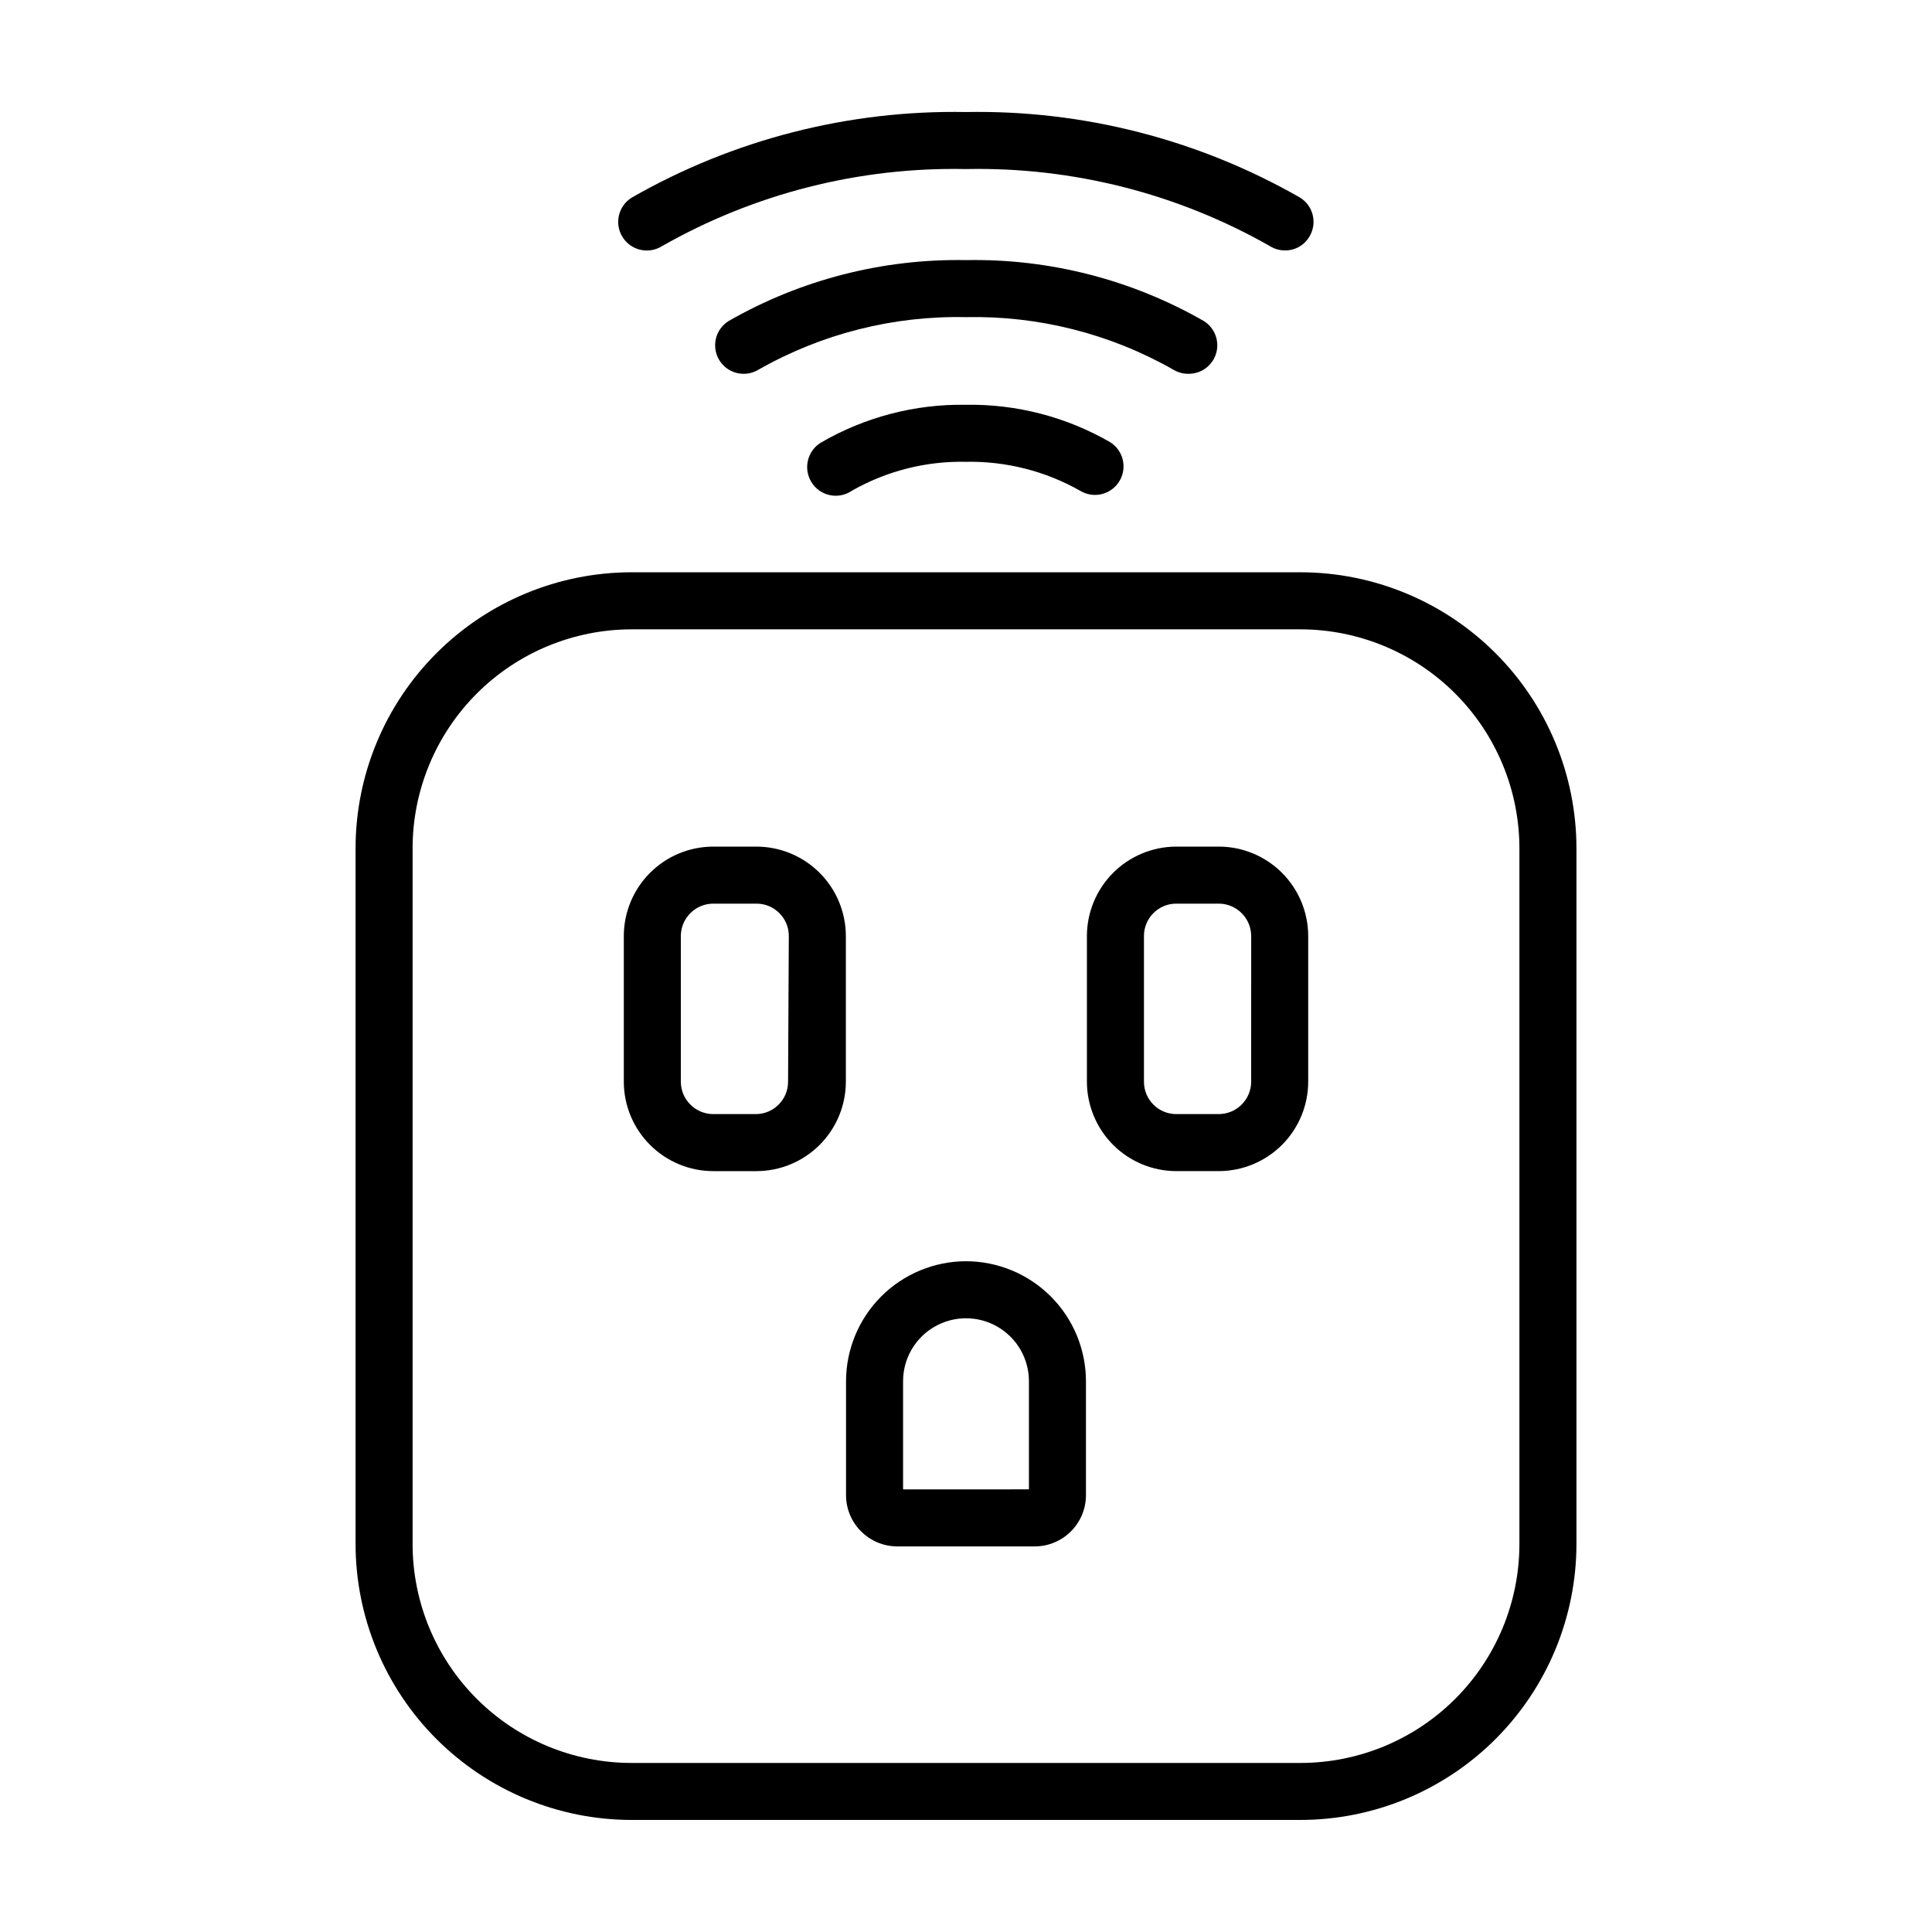
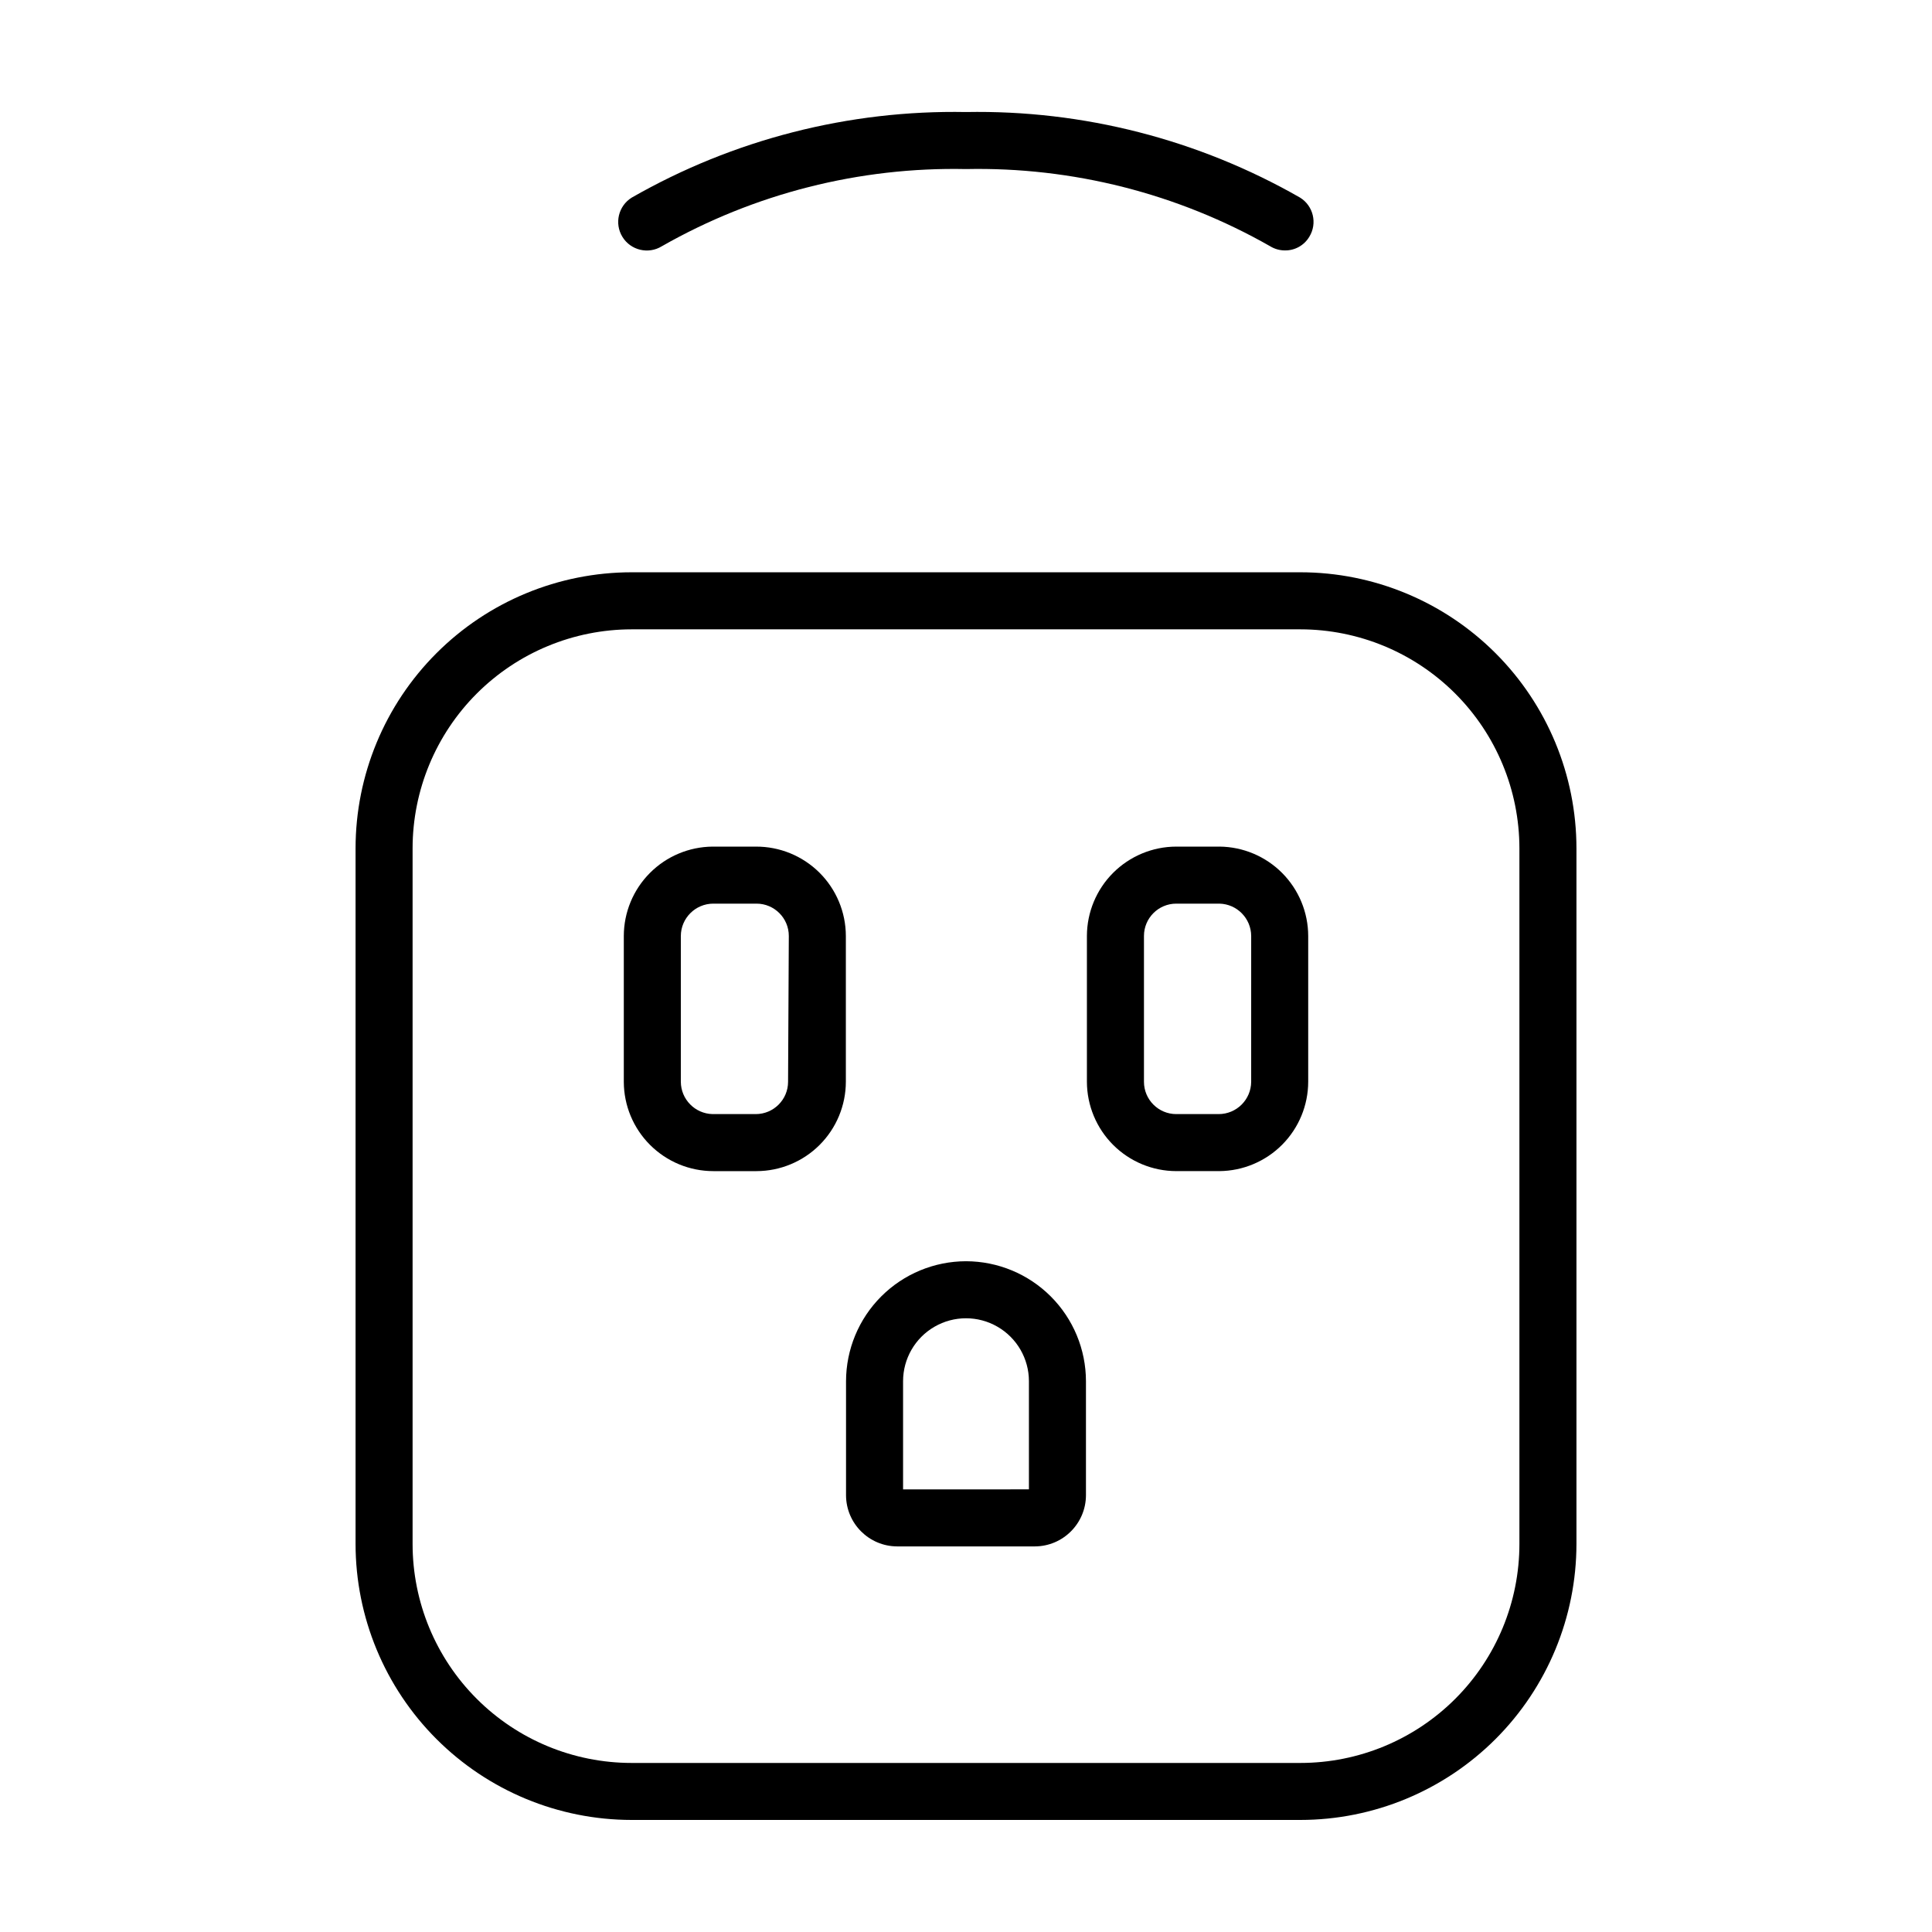
<svg xmlns="http://www.w3.org/2000/svg" fill="#000000" width="800px" height="800px" version="1.1" viewBox="144 144 512 512">
  <g>
    <path d="m488.62 295.66h-177.24c-19.398 0.012-37.996 7.723-51.711 21.441-13.719 13.715-21.43 32.312-21.441 51.711v184.34c0.012 19.398 7.723 37.996 21.441 51.711 13.715 13.719 32.312 21.43 51.711 21.441h177.24c19.398-0.012 37.996-7.723 51.715-21.441 13.715-13.715 21.426-32.312 21.441-51.711v-184.34c-0.016-19.398-7.727-37.996-21.441-51.711-13.719-13.719-32.316-21.43-51.715-21.441zm58.039 257.5c0 15.395-6.113 30.156-16.996 41.039-10.887 10.887-25.648 17-41.043 17h-177.24c-15.395 0-30.156-6.113-41.039-17-10.887-10.883-17-25.645-17-41.039v-184.34c0.012-15.387 6.133-30.145 17.012-41.023 10.883-10.883 25.637-17 41.027-17.016h177.24c15.391 0.016 30.145 6.133 41.027 17.016 10.879 10.879 17 25.637 17.012 41.023z" />
    <path d="m344.28 368.36h-11.438c-6.25 0.055-12.227 2.57-16.629 7.004-4.406 4.434-6.887 10.426-6.898 16.676v38.641c0.012 6.285 2.519 12.309 6.969 16.746 4.449 4.441 10.477 6.934 16.762 6.934h11.438c6.273-0.012 12.289-2.512 16.727-6.949s6.938-10.453 6.949-16.73v-38.641c-0.012-6.312-2.539-12.359-7.019-16.801-4.481-4.445-10.547-6.918-16.859-6.879zm8.566 62.32c0 4.731-3.836 8.566-8.566 8.566h-11.438c-4.66-0.109-8.387-3.906-8.414-8.566v-38.641c0.027-4.738 3.879-8.566 8.617-8.566h11.438c4.727 0 8.562 3.836 8.562 8.566z" />
    <path d="m467.16 368.36h-11.438c-6.273 0.012-12.289 2.512-16.727 6.949s-6.938 10.453-6.953 16.73v38.641c0.016 6.277 2.516 12.293 6.953 16.73s10.453 6.938 16.727 6.949h11.438c6.25-0.055 12.227-2.57 16.633-7.004 4.402-4.434 6.883-10.426 6.894-16.676v-38.641c-0.012-6.25-2.492-12.242-6.894-16.676-4.406-4.434-10.383-6.949-16.633-7.004zm8.414 62.32c-0.027 4.738-3.879 8.566-8.617 8.566h-11.234c-4.731 0-8.562-3.836-8.562-8.566v-38.641c0-4.731 3.832-8.566 8.562-8.566h11.438c4.66 0.109 8.387 3.906 8.414 8.566z" />
    <path d="m400 478.24c-8.43 0.016-16.508 3.367-22.465 9.328-5.961 5.957-9.312 14.035-9.328 22.465v30.23-0.004c0.027 7.477 6.082 13.527 13.555 13.555h36.477c7.473-0.027 13.523-6.078 13.551-13.555v-30.23 0.004c-0.012-8.43-3.367-16.508-9.324-22.465-5.961-5.961-14.039-9.312-22.465-9.328zm16.676 60.457-33.352 0.004v-28.668c0-5.957 3.176-11.465 8.336-14.441 5.16-2.981 11.516-2.981 16.676 0 5.16 2.977 8.34 8.484 8.34 14.441z" />
    <path d="m319.39 209.26c24.527-13.98 52.383-21.047 80.609-20.457 28.223-0.59 56.082 6.477 80.609 20.457 1.18 0.723 2.543 1.109 3.93 1.105 2.641 0.031 5.098-1.352 6.449-3.625 2.176-3.551 1.07-8.191-2.469-10.379-26.922-15.41-57.508-23.246-88.52-22.672-31.031-0.578-61.637 7.254-88.57 22.672-3.562 2.199-4.668 6.867-2.469 10.43 2.199 3.559 6.867 4.664 10.43 2.469z" />
-     <path d="m459 243.06c3.391 0.016 6.379-2.227 7.309-5.492 0.926-3.262-0.434-6.746-3.328-8.516-19.148-10.969-40.914-16.539-62.977-16.121-22.031-0.398-43.758 5.172-62.875 16.121-1.711 1.051-2.938 2.734-3.402 4.688-0.469 1.949-0.141 4.008 0.906 5.719 2.184 3.559 6.844 4.676 10.402 2.492 16.73-9.512 35.727-14.32 54.969-13.906 19.223-0.41 38.203 4.394 54.914 13.906 1.227 0.746 2.644 1.133 4.082 1.109z" />
-     <path d="m400 251.27c-13.527-0.223-26.855 3.262-38.543 10.078-3.531 2.223-4.609 6.875-2.418 10.426 1.086 1.77 2.848 3.012 4.879 3.441 2.027 0.43 4.144 0.004 5.852-1.172 9.199-5.238 19.645-7.887 30.23-7.66 10.578-0.199 21.02 2.445 30.227 7.66 3.562 2.184 8.219 1.066 10.402-2.496 2.188-3.559 1.07-8.219-2.492-10.402-11.59-6.676-24.766-10.086-38.137-9.875z" />
  </g>
</svg>